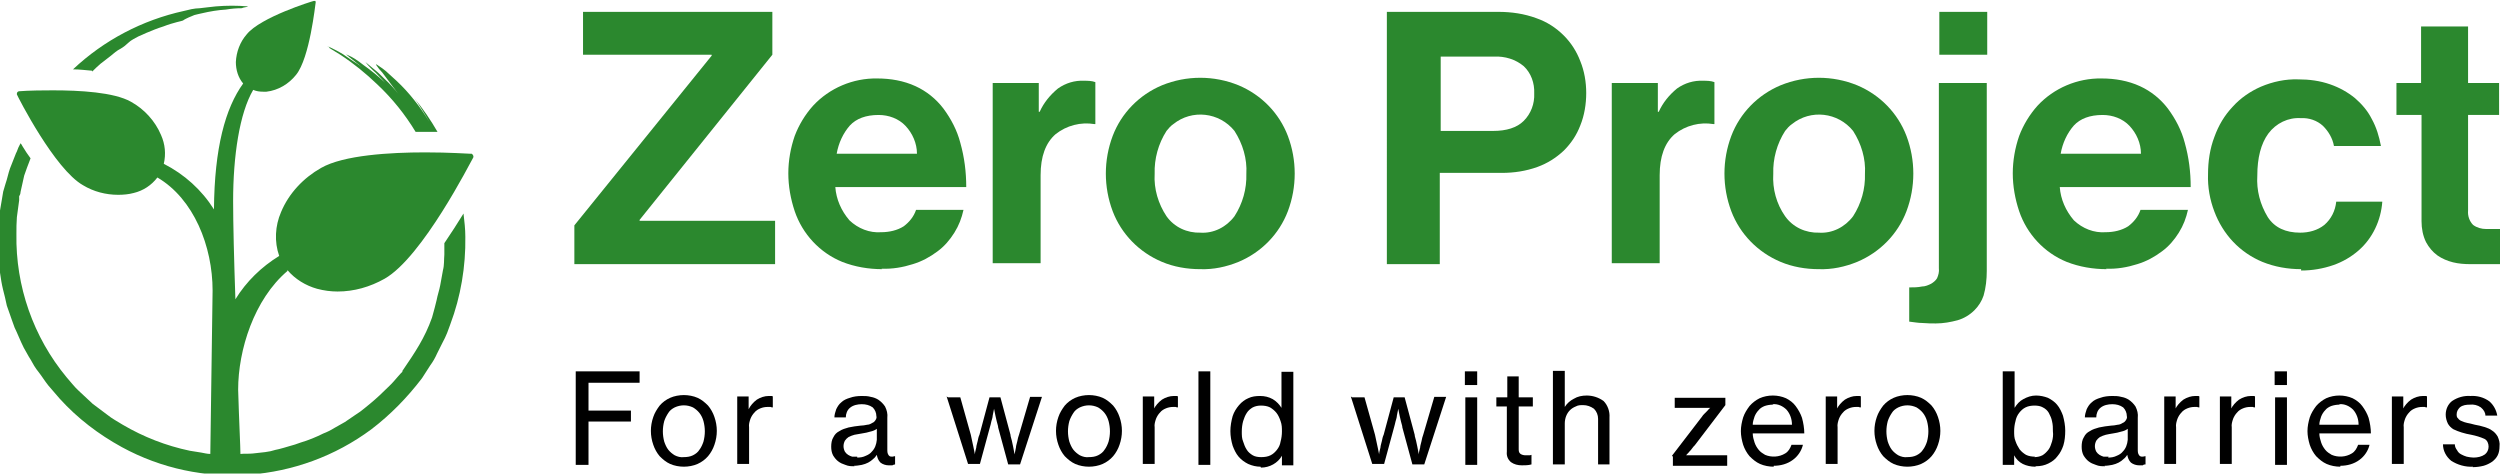
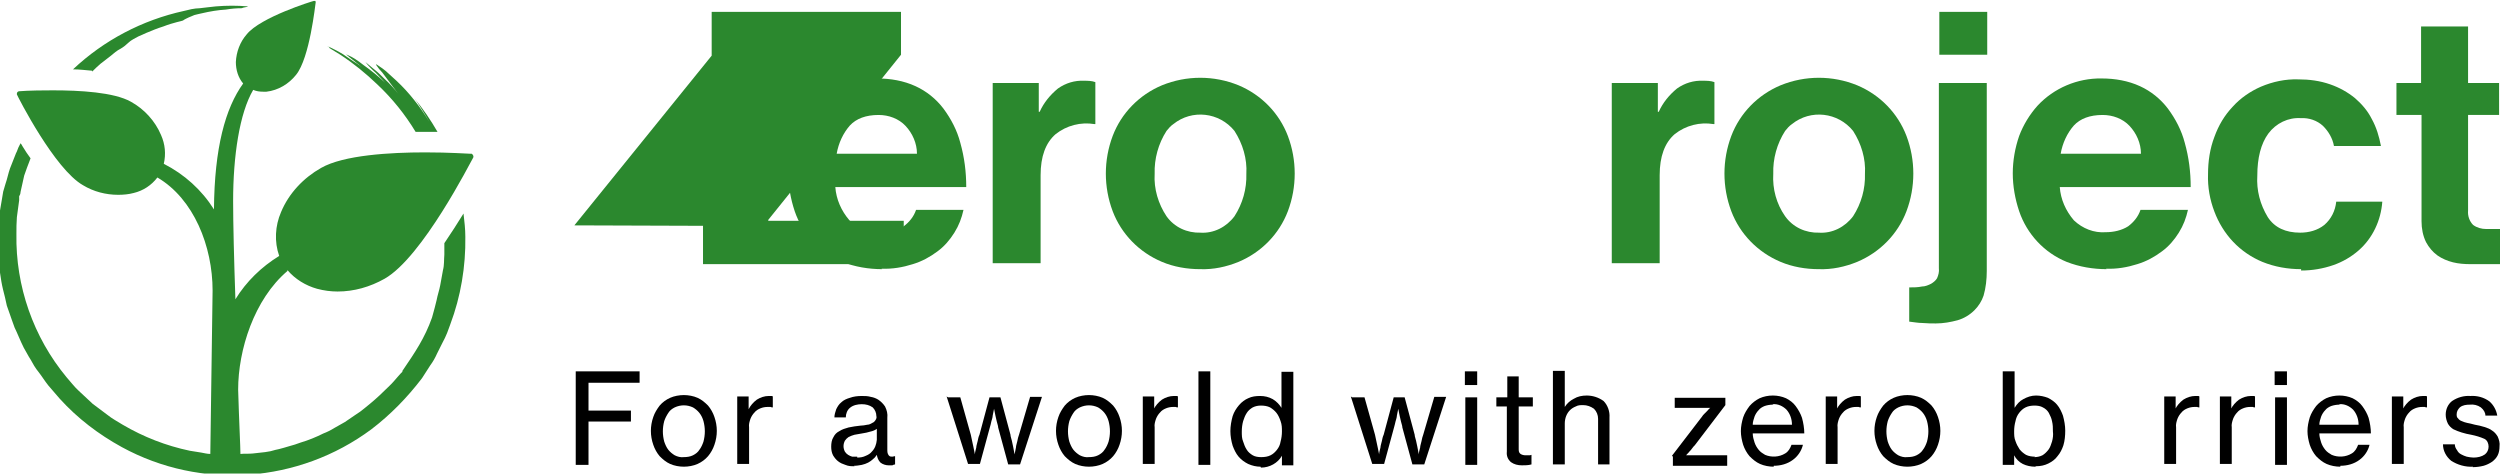
<svg xmlns="http://www.w3.org/2000/svg" id="Capa_1" version="1.1" viewBox="0 0 548 103.8">
  <defs>
    <style>
      .st0 {
        fill: #2b882e;
      }
    </style>
  </defs>
  <g>
-     <path class="st0" d="M125.9,49.4l30.1-37.2v-.2h-28.2V2.6h41.5v9.4l-29.1,36.2v.2h29.7v9.5h-44v-8.4Z" />
+     <path class="st0" d="M125.9,49.4l30.1-37.2v-.2V2.6h41.5v9.4l-29.1,36.2v.2h29.7v9.5h-44v-8.4Z" />
    <path class="st0" d="M193.4,59c-3,0-6-.5-8.8-1.6-4.9-2-8.7-6.1-10.4-11.1-.9-2.7-1.4-5.5-1.4-8.3,0-2.8.5-5.6,1.4-8.2.9-2.4,2.3-4.7,4-6.6,3.6-3.9,8.8-6.1,14.1-6,2.9,0,5.8.5,8.4,1.7,2.4,1.1,4.5,2.8,6.1,4.9,1.7,2.3,3,4.8,3.7,7.5.9,3.2,1.3,6.4,1.3,9.7h-28.7c.2,2.7,1.3,5.2,3.1,7.3,1.9,1.8,4.4,2.8,7,2.6,1.7,0,3.5-.4,4.9-1.3,1.2-.9,2.2-2.1,2.7-3.6h10.4c-.4,1.8-1,3.4-2,5-1,1.6-2.2,3-3.7,4.1-1.6,1.2-3.4,2.2-5.4,2.8-2.2.7-4.5,1.1-6.9,1ZM192.6,25.2c-2.8,0-4.9.8-6.3,2.3-1.5,1.7-2.5,3.9-2.9,6.2h17.6c0-2.3-1-4.5-2.5-6.1-1.5-1.6-3.7-2.4-5.9-2.4Z" />
    <path class="st0" d="M227.7,24.5h.2c.9-2,2.3-3.7,4-5.1,1.7-1.2,3.7-1.8,5.7-1.7.8,0,1.7,0,2.5.3v9.2h-.2c-3-.5-6.1.3-8.5,2.2-2.2,1.9-3.3,4.9-3.3,9v19.3h-10.5V18.2h10.1v6.3Z" />
    <path class="st0" d="M263.1,59c-2.9,0-5.8-.5-8.4-1.6-5-2.1-8.9-6.1-10.8-11.1-2-5.3-2-11.2,0-16.5,1.9-5,5.8-9,10.8-11.1,5.4-2.2,11.4-2.2,16.8,0,5,2.1,8.9,6.1,10.8,11.1,2,5.3,2,11.2,0,16.5-1.9,5-5.8,9-10.8,11.1-2.7,1.1-5.5,1.7-8.4,1.6ZM263.1,51c2.9.2,5.7-1.2,7.5-3.6,1.8-2.8,2.7-6,2.6-9.3.2-3.3-.8-6.6-2.6-9.4-3.3-4.1-9.3-4.8-13.4-1.5-.6.4-1.1,1-1.5,1.5-1.8,2.8-2.7,6.1-2.6,9.4-.2,3.3.8,6.6,2.6,9.3,1.7,2.4,4.5,3.7,7.5,3.6Z" />
-     <path class="st0" d="M304.1,2.6h24.3c2.9,0,5.7.4,8.4,1.4,2.3.8,4.3,2.1,6,3.8,1.6,1.6,2.8,3.5,3.6,5.6.9,2.2,1.3,4.6,1.3,7,0,2.4-.4,4.9-1.3,7.1-.8,2.1-2,3.9-3.6,5.5-1.7,1.6-3.6,2.8-5.8,3.6-2.5.9-5.1,1.3-7.8,1.3h-13.6v20h-11.6V2.6ZM315.7,28.7h11.6c2.9,0,5.2-.7,6.7-2.2,1.6-1.6,2.4-3.8,2.3-6,.1-2.3-.7-4.5-2.3-6-1.8-1.5-4.1-2.2-6.5-2.1h-11.7v16.4Z" />
    <path class="st0" d="M363.4,24.5h.2c.9-2,2.3-3.7,4-5.1,1.7-1.2,3.7-1.8,5.7-1.7.8,0,1.7,0,2.5.3v9.2h-.2c-3-.5-6.1.3-8.5,2.2-2.2,1.9-3.3,4.9-3.3,9v19.3h-10.5V18.2h10.1v6.3Z" />
    <path class="st0" d="M398.7,59c-2.9,0-5.8-.5-8.4-1.6-5-2.1-8.9-6.1-10.8-11.1-2-5.3-2-11.2,0-16.5,1.9-5,5.8-9,10.8-11.1,5.4-2.2,11.4-2.2,16.8,0,5,2.1,8.9,6.1,10.8,11.1,2,5.3,2,11.2,0,16.5-1.9,5-5.8,9-10.8,11.1-2.7,1.1-5.5,1.7-8.4,1.6ZM398.7,51c2.9.2,5.7-1.2,7.5-3.6,1.8-2.8,2.7-6,2.6-9.3.2-3.3-.8-6.6-2.6-9.4-3.3-4.1-9.3-4.8-13.4-1.5-.6.4-1.1,1-1.5,1.5-1.8,2.8-2.7,6.1-2.6,9.4-.2,3.3.7,6.6,2.6,9.3,1.7,2.4,4.5,3.7,7.5,3.6Z" />
    <path class="st0" d="M424.5,70.9c-1,0-2,0-3.1-.1-1,0-1.9-.2-2.9-.3v-7.5c.9,0,1.9,0,2.8-.2.7,0,1.4-.3,2-.6.5-.3,1-.7,1.3-1.2.3-.7.5-1.4.4-2.2V18.2h10.5v41.2c0,1.8-.2,3.7-.7,5.4-.4,1.2-1.1,2.3-2,3.2-1,1-2.3,1.8-3.7,2.2-1.5.4-3.1.7-4.8.7ZM425.1,2.6h10.5v9.4h-10.5V2.6Z" />
    <path class="st0" d="M461.8,59c-3,0-6-.5-8.8-1.6-4.9-2-8.7-6.1-10.4-11.1-.9-2.7-1.4-5.5-1.4-8.3,0-2.8.5-5.6,1.4-8.2.9-2.4,2.3-4.7,4-6.6,3.6-3.9,8.8-6.1,14.1-6,2.9,0,5.8.5,8.4,1.7,2.4,1.1,4.5,2.8,6.1,4.9,1.7,2.3,3,4.8,3.7,7.5.9,3.2,1.3,6.4,1.3,9.7h-28.7c.2,2.7,1.3,5.2,3.1,7.3,1.9,1.8,4.4,2.8,7,2.6,1.7,0,3.5-.4,4.9-1.3,1.2-.9,2.2-2.1,2.7-3.6h10.4c-.4,1.8-1,3.4-2,5-1,1.6-2.2,3-3.7,4.1-1.6,1.2-3.4,2.2-5.4,2.8-2.2.7-4.5,1.1-6.9,1ZM460.9,25.2c-2.8,0-4.9.8-6.3,2.3-1.5,1.7-2.5,3.9-2.9,6.2h17.6c0-2.3-1-4.5-2.5-6.1-1.5-1.6-3.7-2.4-5.9-2.4h0Z" />
    <path class="st0" d="M504.4,59c-2.9,0-5.8-.5-8.5-1.6-2.4-1-4.6-2.5-6.4-4.4-1.8-1.9-3.2-4.2-4.1-6.6-1-2.6-1.5-5.4-1.4-8.2,0-2.8.4-5.6,1.4-8.2.9-2.5,2.2-4.7,4-6.6,1.7-1.9,3.9-3.4,6.2-4.4,2.6-1.1,5.4-1.7,8.2-1.6,2.4,0,4.7.3,7,1.1,2,.7,3.8,1.7,5.4,3,1.5,1.3,2.8,2.8,3.7,4.6,1,1.8,1.6,3.8,2,5.9h-10.3c-.3-1.7-1.2-3.2-2.4-4.4-1.3-1.2-3.1-1.8-4.8-1.7-2.8-.2-5.5,1.1-7.2,3.4-1.6,2.2-2.4,5.3-2.4,9.2-.2,3.2.6,6.3,2.3,9.1,1.5,2.3,3.9,3.4,7.1,3.4,1.9,0,3.8-.5,5.3-1.7,1.5-1.3,2.4-3.1,2.6-5.1h10.1c-.3,4.1-2.1,8-5.2,10.7-1.6,1.4-3.5,2.5-5.5,3.2-2.3.8-4.7,1.2-7.1,1.2Z" />
    <path class="st0" d="M525.2,18.2h5.5V5.8h10.3v12.4h6.8v7h-6.8v21c-.1,1.1.3,2.3,1.1,3.1.8.6,1.8.9,2.9.9h2c.4,0,.7,0,1.1,0v7.7c-.6,0-1.1,0-1.7,0-.6,0-1.3,0-2.1,0h-2.8c-1.3,0-2.6-.1-3.8-.4-1.2-.3-2.4-.8-3.4-1.5-1.1-.8-1.9-1.8-2.5-2.9-.7-1.4-1-3-1-4.6v-23.3h-5.5v-7Z" />
  </g>
  <g>
    <path class="st0" d="M71.8,10h0s.2.2.2.2c.2.2.5.4,0,.2.8.5,1.6,1,2.6,1.6,2.9,1.9,5.6,4.1,8.1,6.5,3.3,3.1,6.1,6.6,8.4,10.4.6,0,1.3,0,1.9,0,1,0,2,0,2.9,0-1.5-2.6-3.2-5.1-5.1-7.4.7.9,1.2,1.8,1.8,2.7.5.8,1,1.6,1.5,2.5-2-3.3-4.4-6.4-7.2-9l-2.3-2.1c-.5-.4-1-.8-1.5-1.1-.7-.5-.8-.5-.6-.2.4.6.8,1.1,1.3,1.6l3.6,4.8c-.9-1.2-2-2.4-3.1-3.4,0,0-1.5-1.5-1.8-1.7-.6-.5-1.8-1.5-2.4-2,.6.8,1.4,1.6,2.2,2.3.7.7,1.5,1.6,2.1,2.2-1.5-1.4-3.1-2.7-4.8-3.9-.6-.5-1.2-.9-1.8-1.3-.5-.3-1-.6-1.3-.7-.6-.3-.8-.4-.3,0,.2.2.6.5,1.1.9.3.2.6.5,1,.8.2.1.3.2.5.4l.6.5c-.6-.5-1.3-1-2-1.4l-2.2-1.5c-1.1-.7-2.4-1.3-3.4-1.8h.1c0,0,0,0,0,0Z" />
    <path class="st0" d="M20.2,15.7c.5-.5,1.1-1.1,1.8-1.7l2.2-1.7,1.1-.9c.4-.3.7-.5,1.1-.7.7-.4,1.3-.9,1.7-1.3.8-.7.7-.5,1.1-.8.4-.2.7-.4,1.1-.6l1.8-.8c1.2-.5,2.4-1,3.7-1.4,2.3-.9,4.2-1.2,4.3-1.3.4-.3.9-.5,1.3-.7.3-.1.7-.3,1.2-.5.5-.1,1.1-.3,1.7-.4,1.7-.4,3.5-.7,5.2-.8,1.2-.2,2.3-.3,3.5-.3.3-.2,1.1-.2,1.4-.4-2.4-.2-4.7-.2-7.1,0-1.2.1-2.4.3-3.5.4-.6,0-1.2.1-1.8.2l-1.7.4c-9.1,2-17.5,6.4-24.3,12.8,1.5,0,2.9.2,4.2.3h0Z" />
    <path class="st0" d="M63,59.2c1.7,2,4,3.4,6.5,4.1,1.5.4,3,.6,4.5.6,3.6,0,7.1-1,10.3-2.8,8.3-4.7,18.9-25.7,19.4-26.5.2-.3,0-.7-.3-.9,0,0-.2,0-.3,0-.4,0-4.6-.3-9.9-.3-7.7,0-17.9.6-22.8,3.4-3.9,2.2-7.1,5.6-8.8,9.7-1.3,3-1.5,6.5-.4,9.6-3.9,2.4-7.2,5.6-9.6,9.5-.3-8.6-.5-16.7-.5-21.5,0-9.9,1.4-19.3,4.4-24.4.7.3,1.4.4,2.2.4.2,0,.5,0,.7,0,2.6-.3,4.9-1.7,6.5-3.7,3-3.7,4.2-15.4,4.3-15.9,0-.1,0-.2-.1-.3,0,0-.2,0-.3,0-.5.1-11.7,3.6-14.7,7.3-1.5,1.7-2.3,3.9-2.4,6.1,0,1.7.5,3.4,1.6,4.7-3.9,5.4-6.3,14.1-6.4,27.6-2.7-4.3-6.5-7.7-11-10,.5-2.1.3-4.3-.6-6.3-1.3-3.1-3.7-5.7-6.6-7.3-3.7-2.1-11.3-2.5-17.1-2.5s-7.1.2-7.4.2c-.3,0-.5.3-.5.5,0,0,0,.1,0,.2.3.7,8.3,16.4,14.5,19.9,2.3,1.4,5,2.1,7.7,2.1,1.1,0,2.3-.1,3.4-.4,2.1-.5,3.9-1.7,5.2-3.4,8,4.7,12.1,15.1,12.1,24.8l-.5,35.8c-.7,0-1.4-.2-2-.3l-2.5-.4c-5.2-1.1-10.1-3-14.7-5.7-1.1-.7-2.3-1.3-3.4-2.2l-3.2-2.4-3-2.8c-1-.9-1.8-2-2.7-3-7.3-8.8-11.2-20-11-31.4,0-1.2,0-2.5.1-3.7.2-1.2.3-2.5.5-3.7v-.9c.2-.3.3-.6.3-.9.1-.6.3-1.2.4-1.8s.3-1.2.4-1.8c.2-.6.4-1.1.6-1.7l.8-2.1c-.6-.8-1.2-1.7-1.8-2.7-.1-.2-.2-.4-.4-.6l-.3.6c-.3.5-.4,1.1-.7,1.6l-1.3,3.3c-.4,1.1-.6,2.3-1,3.4l-.5,1.7-.3,1.8c-.2,1.2-.4,2.3-.6,3.5-.2,2.4-.3,4.8-.2,7.2,0,2.4.3,4.8.7,7.2.2,1.2.5,2.3.8,3.5.1.6.3,1.2.4,1.8l.6,1.7c.3.8.6,1.8,1.1,3.1.6,1.2,1.2,2.8,2,4.4.5.8.9,1.7,1.5,2.6l.8,1.4c.3.5.6.9,1,1.4.7.9,1.3,1.9,2.1,2.9l2.5,2.9c3.9,4.3,8.5,7.8,13.6,10.6,17.4,9.5,38.8,7.9,54.7-3.9,4.2-3.2,7.9-7,11.1-11.2l1.8-2.8c.6-.8,1.1-1.7,1.5-2.6l1.2-2.4c.4-.7.7-1.4,1-2.1.2-.6.5-1.3.7-1.9,2.3-6.1,3.4-12.7,3.3-19.2,0-1.7-.2-3.4-.4-5.1-1.3,2.1-2.7,4.3-4.2,6.5,0,.8,0,1.6,0,2.5-.1,1.1,0,2.3-.3,3.4l-.6,3.3c-.2,1.1-.6,2.2-.8,3.3l-.4,1.6c-.2.6-.2.9-.6,2.2-1.6,4.5-3.7,7.6-6.5,11.7v.2c-.1,0-1.9,2.1-1.9,2.1-.6.7-1.3,1.3-2,2-1.4,1.4-2.8,2.6-4.3,3.8-.7.6-1.4,1.1-2.2,1.6-.7.5-1.5,1-2.2,1.5l-2.3,1.3c-.8.5-1.6.9-2.4,1.2-1.6.8-3.3,1.5-5,2-.8.3-1.7.6-2.5.8,0,0-2.3.7-3,.8l-1.1.3-1.2.2-2.7.3c-.9.1-1.8,0-2.7.1,0-1.6-.3-7.1-.5-14.1,0-8.7,3.5-19.8,10.8-26Z" />
  </g>
  <g>
    <path d="M126.2,81.4h14v2.5h-11.2v6.1h9.3v2.4h-9.3v9.5h-2.8v-20.5Z" />
    <path d="M149.9,102.3c-1,0-2.1-.2-3-.6-.9-.4-1.6-1-2.3-1.7-.6-.7-1.1-1.6-1.4-2.5-.7-2-.7-4.1,0-6.1.3-.9.8-1.7,1.4-2.5.6-.7,1.4-1.3,2.3-1.7.9-.4,2-.6,3-.6,1,0,2.1.2,3,.6.9.4,1.6,1,2.3,1.7.6.7,1.1,1.6,1.4,2.5.7,2,.7,4.1,0,6.1-.3.9-.8,1.8-1.4,2.5-.6.7-1.4,1.3-2.3,1.7-.9.4-2,.6-3,.6ZM149.9,100.2c.7,0,1.4-.1,2-.4.6-.3,1.1-.7,1.4-1.2.4-.5.7-1.2.9-1.8.4-1.5.4-3,0-4.5-.2-.7-.5-1.3-.9-1.8-.4-.5-.9-.9-1.4-1.2-1.3-.6-2.7-.6-4,0-.6.3-1.1.7-1.4,1.2-.4.6-.7,1.2-.9,1.8-.4,1.5-.4,3,0,4.5.2.6.5,1.3.9,1.8.4.5.9.9,1.4,1.2.6.3,1.3.5,2,.4h0Z" />
    <path d="M164.1,89.7h0c.4-.8,1-1.5,1.8-2.1.8-.5,1.7-.8,2.6-.8.2,0,.3,0,.5,0,.1,0,.3,0,.4.1v2.4h0c-.2,0-.3,0-.5-.1-.2,0-.4,0-.6,0-.6,0-1.1.1-1.6.3-.5.2-1,.5-1.3.9-.4.4-.7.9-.9,1.4-.2.6-.4,1.2-.3,1.9v8h-2.6v-14.8h2.5v2.7Z" />
    <path d="M187.3,102.2c-.7,0-1.3,0-2-.3-.6-.2-1.1-.4-1.6-.8-.4-.3-.8-.8-1.1-1.3-.3-.6-.4-1.2-.4-1.9,0-.7.1-1.5.5-2.1.3-.6.7-1,1.3-1.3.6-.4,1.3-.6,2-.8.9-.2,1.7-.3,2.6-.4.5,0,1-.1,1.5-.2.4,0,.8-.2,1.1-.4.3-.1.5-.3.7-.6.2-.3.3-.6.2-.9,0-.7-.3-1.4-.8-1.9-.7-.5-1.5-.7-2.4-.7-.9,0-1.9.2-2.6.8-.6.5-.9,1.3-.9,2.1h-2.5c0-.6.2-1.2.4-1.8.3-.6.6-1.1,1.1-1.5.5-.5,1.2-.8,1.9-1,.8-.3,1.7-.4,2.6-.4.7,0,1.3,0,2,.2.6.1,1.1.3,1.6.6.6.4,1.1.9,1.5,1.5.4.8.6,1.6.5,2.5v6.9c0,.5,0,.9.3,1.3.2.3.6.4,1.3.2h.1v1.8c-.2,0-.4.1-.6.2-.3,0-.5,0-.8,0-.6,0-1.3-.2-1.8-.6-.5-.5-.7-1.1-.8-1.7h0c-.2.3-.5.7-.8.9-.3.3-.7.6-1.1.8-.4.2-.9.4-1.4.5-.6.1-1.1.2-1.7.2ZM187.9,100.3c.7,0,1.3-.1,1.9-.4.5-.2,1-.5,1.3-.9.7-.7,1-1.6,1.1-2.6v-2.4c-.4.3-.9.5-1.4.6-.6.2-1.2.3-1.8.4-.6.1-1.2.2-1.7.3-.4.1-.9.3-1.3.5-.3.2-.6.5-.8.8-.4.8-.4,1.6,0,2.4.2.3.4.5.7.7.3.2.6.3.9.4.4,0,.7,0,1.1,0Z" />
    <path d="M207.8,87.1h2.7l2.3,8.2c.1.4.2.9.3,1.4.1.5.2,1,.3,1.4.1.5.2,1,.3,1.5h0c0-.5.2-1,.3-1.5,0-.4.2-.9.3-1.4.1-.5.2-1,.4-1.4l2.2-8.2h2.4l2.2,8.2c0,.4.2.8.3,1.3.1.5.2,1,.3,1.4.1.5.2,1,.3,1.6h0l.3-1.5c0-.4.2-.9.3-1.4.1-.5.2-1,.4-1.5l2.4-8.2h2.6l-4.8,14.8h-2.6l-2.2-8.1c0-.4-.2-.8-.3-1.3s-.2-.9-.3-1.3c-.1-.5-.2-1-.3-1.5h0c-.1.5-.2,1-.3,1.5,0,.4-.2.9-.3,1.3-.1.5-.2.9-.3,1.2l-2.2,8.1h-2.6l-4.7-14.8Z" />
    <path d="M238.7,102.3c-1,0-2.1-.2-3-.6-.9-.4-1.6-1-2.3-1.7-.6-.7-1.1-1.6-1.4-2.5-.7-2-.7-4.1,0-6.1.3-.9.8-1.7,1.4-2.5.6-.7,1.4-1.3,2.3-1.7.9-.4,2-.6,3-.6,1,0,2.1.2,3,.6.9.4,1.6,1,2.3,1.7.6.7,1.1,1.6,1.4,2.5.7,2,.7,4.1,0,6.1-.3.9-.8,1.8-1.4,2.5-.6.7-1.4,1.3-2.3,1.7-.9.4-2,.6-3,.6ZM238.7,100.2c.7,0,1.4-.1,2-.4.6-.3,1.1-.7,1.4-1.2.4-.5.7-1.2.9-1.8.4-1.5.4-3,0-4.5-.2-.7-.5-1.3-.9-1.8-.4-.5-.9-.9-1.4-1.2-1.3-.6-2.7-.6-4,0-.6.3-1.1.7-1.4,1.2-.4.6-.7,1.2-.9,1.8-.4,1.5-.4,3,0,4.5.2.6.5,1.3.9,1.8.4.5.9.9,1.4,1.2.6.3,1.3.5,2,.4h0Z" />
    <path d="M252.9,89.7h0c.4-.8,1-1.5,1.8-2.1.8-.5,1.7-.8,2.6-.8.2,0,.3,0,.5,0,.1,0,.3,0,.4.1v2.4h0c-.2,0-.3,0-.5-.1-.2,0-.4,0-.5,0-.6,0-1.1.1-1.6.3-.5.2-1,.5-1.3.9-.4.4-.7.9-.9,1.4-.2.6-.4,1.2-.3,1.9v8h-2.6v-14.8h2.5v2.7Z" />
    <path d="M262.7,81.4h2.6v20.5h-2.6v-20.5Z" />
    <path d="M276.3,102.3c-.9,0-1.8-.2-2.7-.6-.8-.4-1.5-.9-2.1-1.6-.6-.7-1-1.6-1.3-2.4-.3-1-.5-2.1-.5-3.2,0-1.1.2-2.2.5-3.3.3-.9.8-1.7,1.4-2.4.6-.7,1.3-1.2,2-1.5.8-.4,1.7-.5,2.6-.5,1,0,1.9.2,2.8.7.8.5,1.4,1.1,1.9,1.9h0c0-.3,0-.7,0-1.2s0-1,0-1.5v-5.2h2.6v20.5h-2.5v-2.1h0c-.9,1.6-2.7,2.6-4.6,2.6h0ZM276.5,100.2c.7,0,1.4-.1,2-.4.6-.3,1-.7,1.4-1.2.4-.5.7-1.1.8-1.8.2-.7.3-1.5.3-2.2,0-.8,0-1.5-.3-2.3-.2-.6-.5-1.3-.9-1.8-.4-.5-.9-.9-1.4-1.2-.6-.3-1.3-.4-2-.4-.6,0-1.2.1-1.8.4-.5.3-1,.7-1.3,1.2-.4.6-.6,1.2-.8,1.8-.2.7-.3,1.5-.3,2.3,0,.8,0,1.5.3,2.2.2.6.4,1.2.8,1.8.3.5.8.9,1.3,1.2.5.3,1.2.4,1.8.4Z" />
    <path d="M296.4,87.1h2.7l2.3,8.2c.1.4.2.9.3,1.4.1.5.2,1,.3,1.4.1.5.2,1,.3,1.5h0c0-.5.2-1,.3-1.5,0-.4.2-.9.3-1.4.1-.5.2-1,.4-1.4l2.2-8.2h2.4l2.2,8.2c0,.4.2.8.3,1.3s.2,1,.3,1.4c.1.5.2,1,.3,1.6h0c0-.5.2-1,.3-1.5,0-.4.2-.9.3-1.4.1-.5.2-1,.4-1.5l2.4-8.2h2.6l-4.8,14.8h-2.6l-2.2-8.1c0-.4-.2-.8-.3-1.3s-.2-.9-.3-1.3c-.1-.5-.2-1-.3-1.5h0c-.1.5-.2,1-.3,1.5,0,.4-.2.9-.3,1.3s-.2.9-.3,1.2l-2.2,8.1h-2.6l-4.7-14.8Z" />
    <path d="M321.1,81.4h2.7v3h-2.7v-3ZM321.2,87.1h2.6v14.8h-2.6v-14.8Z" />
    <path d="M328.1,87.1h2.3v-4.6h2.5v4.6h3.1v2h-3.1v9.3c0,.4,0,.8.4,1.1.3.2.7.3,1.1.3.2,0,.5,0,.7,0,.2,0,.4,0,.6-.1h0v2.1c-.7.2-1.4.2-2.1.2-.9,0-1.7-.2-2.4-.7-.7-.6-1-1.4-.9-2.3v-9.9h-2.3v-2Z" />
    <path d="M343,88c0,.5,0,.9,0,1.2h0c.5-.8,1.2-1.4,2-1.8.8-.5,1.8-.7,2.8-.7,1.3,0,2.6.4,3.7,1.2.9.9,1.4,2.3,1.3,3.6v10.3h-2.5v-10c0-.8-.3-1.6-.9-2.2-.7-.5-1.5-.8-2.4-.8-.5,0-1.1,0-1.6.3-1,.4-1.7,1.1-2.1,2.1-.2.5-.3,1.1-.3,1.6v9h-2.6v-20.5h2.6v5.4c0,.4,0,.8,0,1.2Z" />
    <path d="M366.5,99.9l6.6-8.6c.1-.2.3-.4.5-.6s.4-.4.6-.6c.2-.2.4-.5.7-.7h0c0,0-1,0-1,0-.3,0-.6,0-.9,0h-5.9v-2.2h11.1v1.6l-6.7,8.8c-.2.2-.4.4-.6.7s-.4.5-.6.7c-.2.3-.5.5-.7.8h0c.4,0,.7,0,1.1,0,.3,0,.6,0,1,0s.6,0,.9,0h6v2.3h-11.9v-2Z" />
    <path d="M388.8,102.3c-1,0-2.1-.2-3-.6-.9-.4-1.6-1-2.3-1.7-.6-.7-1.1-1.6-1.4-2.5-.3-1-.5-2-.5-3,0-1,.2-2,.5-3,.3-.9.8-1.7,1.4-2.5.6-.7,1.4-1.3,2.2-1.7.9-.4,1.9-.6,2.9-.6,1,0,2,.2,2.9.6.8.4,1.6,1,2.1,1.7.6.8,1.1,1.7,1.4,2.6.3,1.1.5,2.3.5,3.4h-11.3c0,.7.2,1.4.4,2,.2.6.5,1.1.9,1.6.4.5.9.8,1.4,1.1,1.4.6,3.1.5,4.4-.3.7-.4,1.1-1.1,1.4-1.9h2.5c-.3,1.3-1.1,2.5-2.2,3.3-1.2.9-2.7,1.3-4.2,1.3ZM388.6,88.7c-.6,0-1.2.1-1.8.3-.5.2-1,.5-1.3.9-.4.4-.7.9-.9,1.4-.2.6-.4,1.2-.4,1.8h8.6c0-1.2-.4-2.4-1.2-3.3-.8-.8-1.9-1.3-3-1.2Z" />
    <path d="M402.6,89.7h0c.4-.8,1-1.5,1.8-2.1.8-.5,1.7-.8,2.6-.8.2,0,.3,0,.5,0,.1,0,.3,0,.4.1v2.4h0c-.2,0-.3,0-.5-.1-.2,0-.4,0-.5,0-.6,0-1.1.1-1.6.3-.5.2-1,.5-1.3.9-.4.4-.7.9-.9,1.4-.2.6-.4,1.2-.3,1.9v8h-2.6v-14.8h2.5v2.7Z" />
    <path d="M418.1,102.3c-1,0-2.1-.2-3-.6-.9-.4-1.6-1-2.3-1.7-.6-.7-1.1-1.6-1.4-2.5-.7-2-.7-4.1,0-6.1.3-.9.8-1.7,1.4-2.5.6-.7,1.4-1.3,2.3-1.7.9-.4,2-.6,3-.6,1,0,2.1.2,3,.6.9.4,1.6,1,2.3,1.7.6.7,1.1,1.6,1.4,2.5.7,2,.7,4.1,0,6.1-.3.9-.8,1.8-1.4,2.5-.6.7-1.4,1.3-2.3,1.7-.9.4-2,.6-3,.6ZM418.1,100.2c.7,0,1.4-.1,2-.4.6-.3,1.1-.7,1.4-1.2.4-.5.7-1.2.9-1.8.4-1.5.4-3,0-4.5-.2-.7-.5-1.3-.9-1.8-.4-.5-.9-.9-1.4-1.2-1.3-.6-2.7-.6-4,0-.6.3-1.1.7-1.4,1.2-.4.6-.7,1.2-.9,1.8-.4,1.5-.4,3,0,4.5.2.6.5,1.3.9,1.8.4.5.9.9,1.4,1.2.6.3,1.3.5,2,.4Z" />
    <path d="M446.1,102.3c-.9,0-1.9-.2-2.7-.6-.8-.4-1.5-1.1-1.9-1.9h0v2.1h-2.5v-20.5h2.6v5.2c0,.6,0,1.1,0,1.6s0,.9,0,1.2h0c.5-.8,1.1-1.5,1.9-1.9.9-.5,1.8-.8,2.8-.8.9,0,1.8.2,2.6.5.8.4,1.5.9,2,1.5.6.7,1,1.6,1.3,2.4.3,1.1.5,2.2.5,3.3,0,1.1-.1,2.2-.4,3.2-.3.9-.7,1.7-1.3,2.4-.5.7-1.2,1.2-2,1.6-.8.4-1.7.6-2.7.6ZM445.9,100.2c.6,0,1.2-.1,1.8-.4.5-.3.9-.7,1.3-1.2.4-.5.6-1.2.8-1.8.2-.7.3-1.5.2-2.2,0-.8,0-1.5-.2-2.3-.1-.6-.4-1.2-.7-1.8-.3-.5-.7-.9-1.3-1.2-.5-.3-1.2-.4-1.8-.4-.7,0-1.4.1-2,.4-.6.3-1,.7-1.4,1.2-.4.5-.7,1.2-.8,1.8-.2.7-.3,1.5-.3,2.2,0,.8,0,1.5.3,2.2.2.6.5,1.2.9,1.8.4.5.9.9,1.4,1.2.6.3,1.3.4,2,.4h0Z" />
-     <path d="M461.4,102.2c-.7,0-1.3,0-2-.3-.6-.2-1.1-.4-1.6-.8-.4-.3-.8-.8-1.1-1.3-.3-.6-.4-1.2-.4-1.9,0-.7.1-1.5.5-2.1.3-.6.7-1,1.3-1.3.6-.4,1.3-.6,2-.8.9-.2,1.7-.3,2.6-.4.5,0,1-.1,1.5-.2.4,0,.8-.2,1.1-.4.3-.1.5-.3.7-.6.2-.3.3-.6.2-.9,0-.7-.3-1.4-.8-1.9-.7-.5-1.5-.7-2.4-.7-.9,0-1.9.2-2.6.8-.6.5-.9,1.3-.9,2.1h-2.5c0-.6.2-1.2.4-1.8.3-.6.6-1.1,1.1-1.5.5-.5,1.2-.8,1.9-1,.8-.3,1.7-.4,2.6-.4.7,0,1.3,0,2,.2.6.1,1.1.3,1.6.6.6.4,1.1.9,1.5,1.5.4.8.6,1.6.5,2.5v6.9c0,.5,0,.9.3,1.3.2.3.6.4,1.3.2h.1v1.8c-.2,0-.4,0-.6.2-.3,0-.5,0-.8,0-.6,0-1.3-.2-1.8-.6-.5-.5-.7-1.1-.8-1.7h0c-.2.3-.5.7-.8.9-.3.3-.7.6-1.1.8-.4.2-.9.4-1.4.5-.6.1-1.1.2-1.7.2ZM462.1,100.3c.7,0,1.3-.1,1.9-.4.5-.2,1-.5,1.3-.9.7-.7,1-1.6,1.1-2.6v-2.4c-.4.3-.9.5-1.4.6-.6.2-1.2.3-1.8.4-.6.1-1.2.2-1.6.3-.4.1-.9.3-1.3.5-.3.2-.6.5-.8.8-.4.8-.4,1.6,0,2.4.2.3.4.5.7.7.3.2.6.3.9.4.4,0,.7,0,1.1,0Z" />
    <path d="M476.8,89.7h0c.4-.8,1-1.5,1.8-2.1.8-.5,1.7-.8,2.6-.8.2,0,.3,0,.5,0,.1,0,.3,0,.4.1v2.4h0c-.2,0-.3,0-.5-.1-.2,0-.4,0-.5,0-.6,0-1.1.1-1.6.3-.5.2-1,.5-1.3.9-.4.4-.7.9-.9,1.4-.2.6-.4,1.2-.3,1.9v8h-2.6v-14.8h2.5v2.7Z" />
    <path d="M489,89.7h0c.4-.8,1-1.5,1.8-2.1.8-.5,1.7-.8,2.6-.8.2,0,.3,0,.5,0,.1,0,.3,0,.4.1v2.4h0c-.2,0-.3,0-.5-.1-.2,0-.4,0-.5,0-.6,0-1.1.1-1.6.3-.5.2-1,.5-1.3.9-.4.4-.7.9-.9,1.4-.2.6-.4,1.2-.3,1.9v8h-2.6v-14.8h2.5v2.7Z" />
    <path d="M498.6,81.4h2.7v3h-2.7v-3ZM498.7,87.1h2.6v14.8h-2.6v-14.8Z" />
    <path d="M513,102.3c-1,0-2.1-.2-3-.6-.9-.4-1.6-1-2.3-1.7-.6-.7-1.1-1.6-1.4-2.5-.3-1-.5-2-.5-3,0-1,.2-2,.5-3,.3-.9.8-1.7,1.4-2.5.6-.7,1.4-1.3,2.2-1.7.9-.4,1.9-.6,2.9-.6,1,0,2,.2,2.9.6.8.4,1.6,1,2.1,1.7.6.8,1.1,1.7,1.4,2.6.3,1.1.5,2.3.5,3.4h-11.3c0,.7.2,1.4.4,2,.2.6.5,1.1.9,1.6.4.5.9.8,1.4,1.1,1.4.6,3.1.5,4.4-.3.7-.4,1.1-1.1,1.4-1.9h2.5c-.3,1.3-1.1,2.5-2.2,3.3-1.2.9-2.7,1.3-4.2,1.3ZM512.8,88.7c-.6,0-1.2.1-1.8.3-.5.2-1,.5-1.3.9-.4.4-.7.9-.9,1.4-.2.6-.4,1.2-.4,1.8h8.6c0-1.2-.4-2.4-1.2-3.3-.8-.8-1.9-1.3-3-1.2Z" />
    <path d="M526.7,89.7h0c.4-.8,1-1.5,1.8-2.1.8-.5,1.7-.8,2.6-.8.2,0,.3,0,.5,0,.1,0,.3,0,.4.1v2.4h0c-.2,0-.3,0-.5-.1-.2,0-.4,0-.5,0-.6,0-1.1.1-1.6.3-.5.2-1,.5-1.3.9-.4.4-.7.9-.9,1.4-.2.6-.4,1.2-.3,1.9v8h-2.6v-14.8h2.5v2.7Z" />
    <path d="M542.1,102.3c-1.7.1-3.4-.4-4.8-1.3-1.1-.9-1.8-2.2-1.8-3.6h2.6c0,.5.2.9.5,1.3.2.4.5.7.9.9.4.2.8.4,1.2.5.5.1,1,.2,1.5.2.9,0,1.8-.2,2.5-.7.5-.4.8-1,.8-1.7,0-.7-.3-1.4-.9-1.7-.9-.4-1.9-.7-2.9-.9-.7-.1-1.4-.3-2.1-.5-.6-.2-1.2-.4-1.8-.7-.5-.3-.9-.7-1.2-1.2-.3-.6-.5-1.3-.5-2,0-1.2.5-2.3,1.4-3,1.2-.8,2.6-1.2,4-1.1,1.5-.1,3,.3,4.2,1.2.9.8,1.5,1.9,1.7,3.1h-2.6c0-.7-.4-1.3-1-1.8-.7-.5-1.6-.7-2.4-.6-.8,0-1.6.1-2.2.6-.4.4-.7.9-.7,1.5,0,.3,0,.7.3.9.2.3.5.5.8.6.4.2.8.3,1.2.4.5.1,1,.2,1.7.4.7.1,1.4.3,2.1.5.6.2,1.2.4,1.7.8.5.3.9.8,1.2,1.3.3.7.5,1.4.4,2.1,0,.7-.1,1.4-.4,2-.3.6-.7,1-1.2,1.4-.6.4-1.2.7-1.9.9-.8.2-1.6.3-2.4.3Z" />
  </g>
</svg>